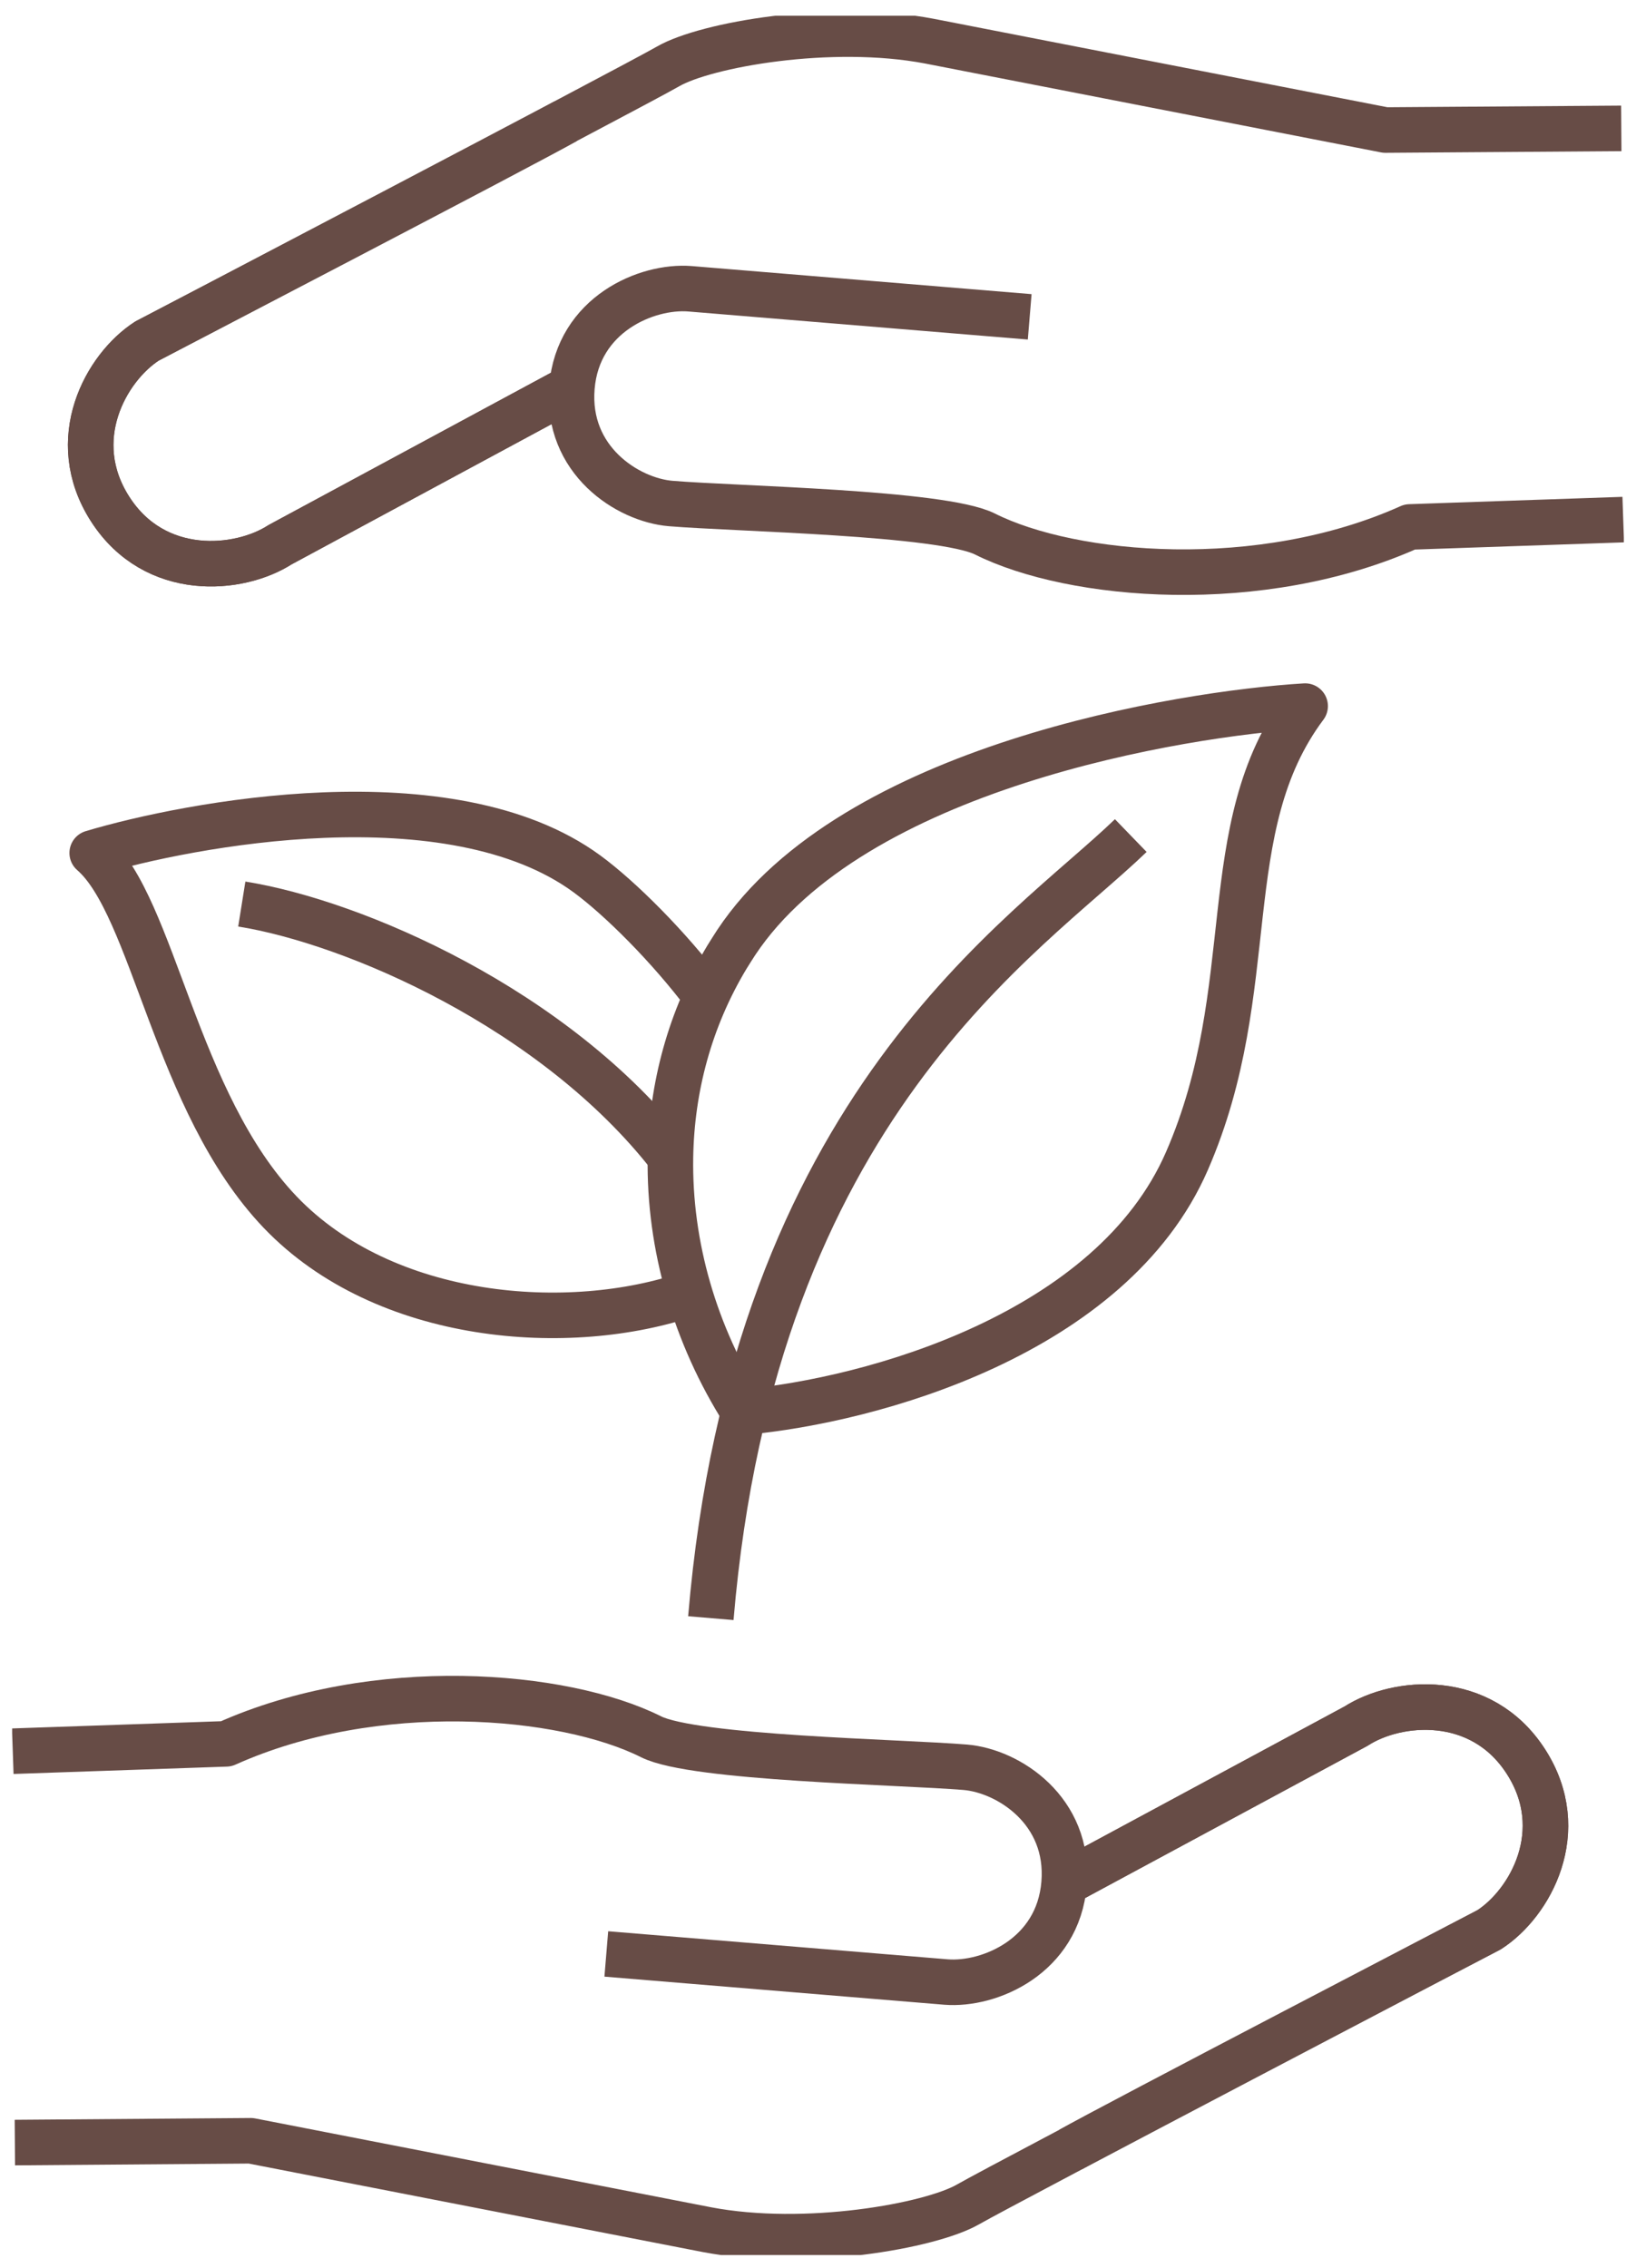
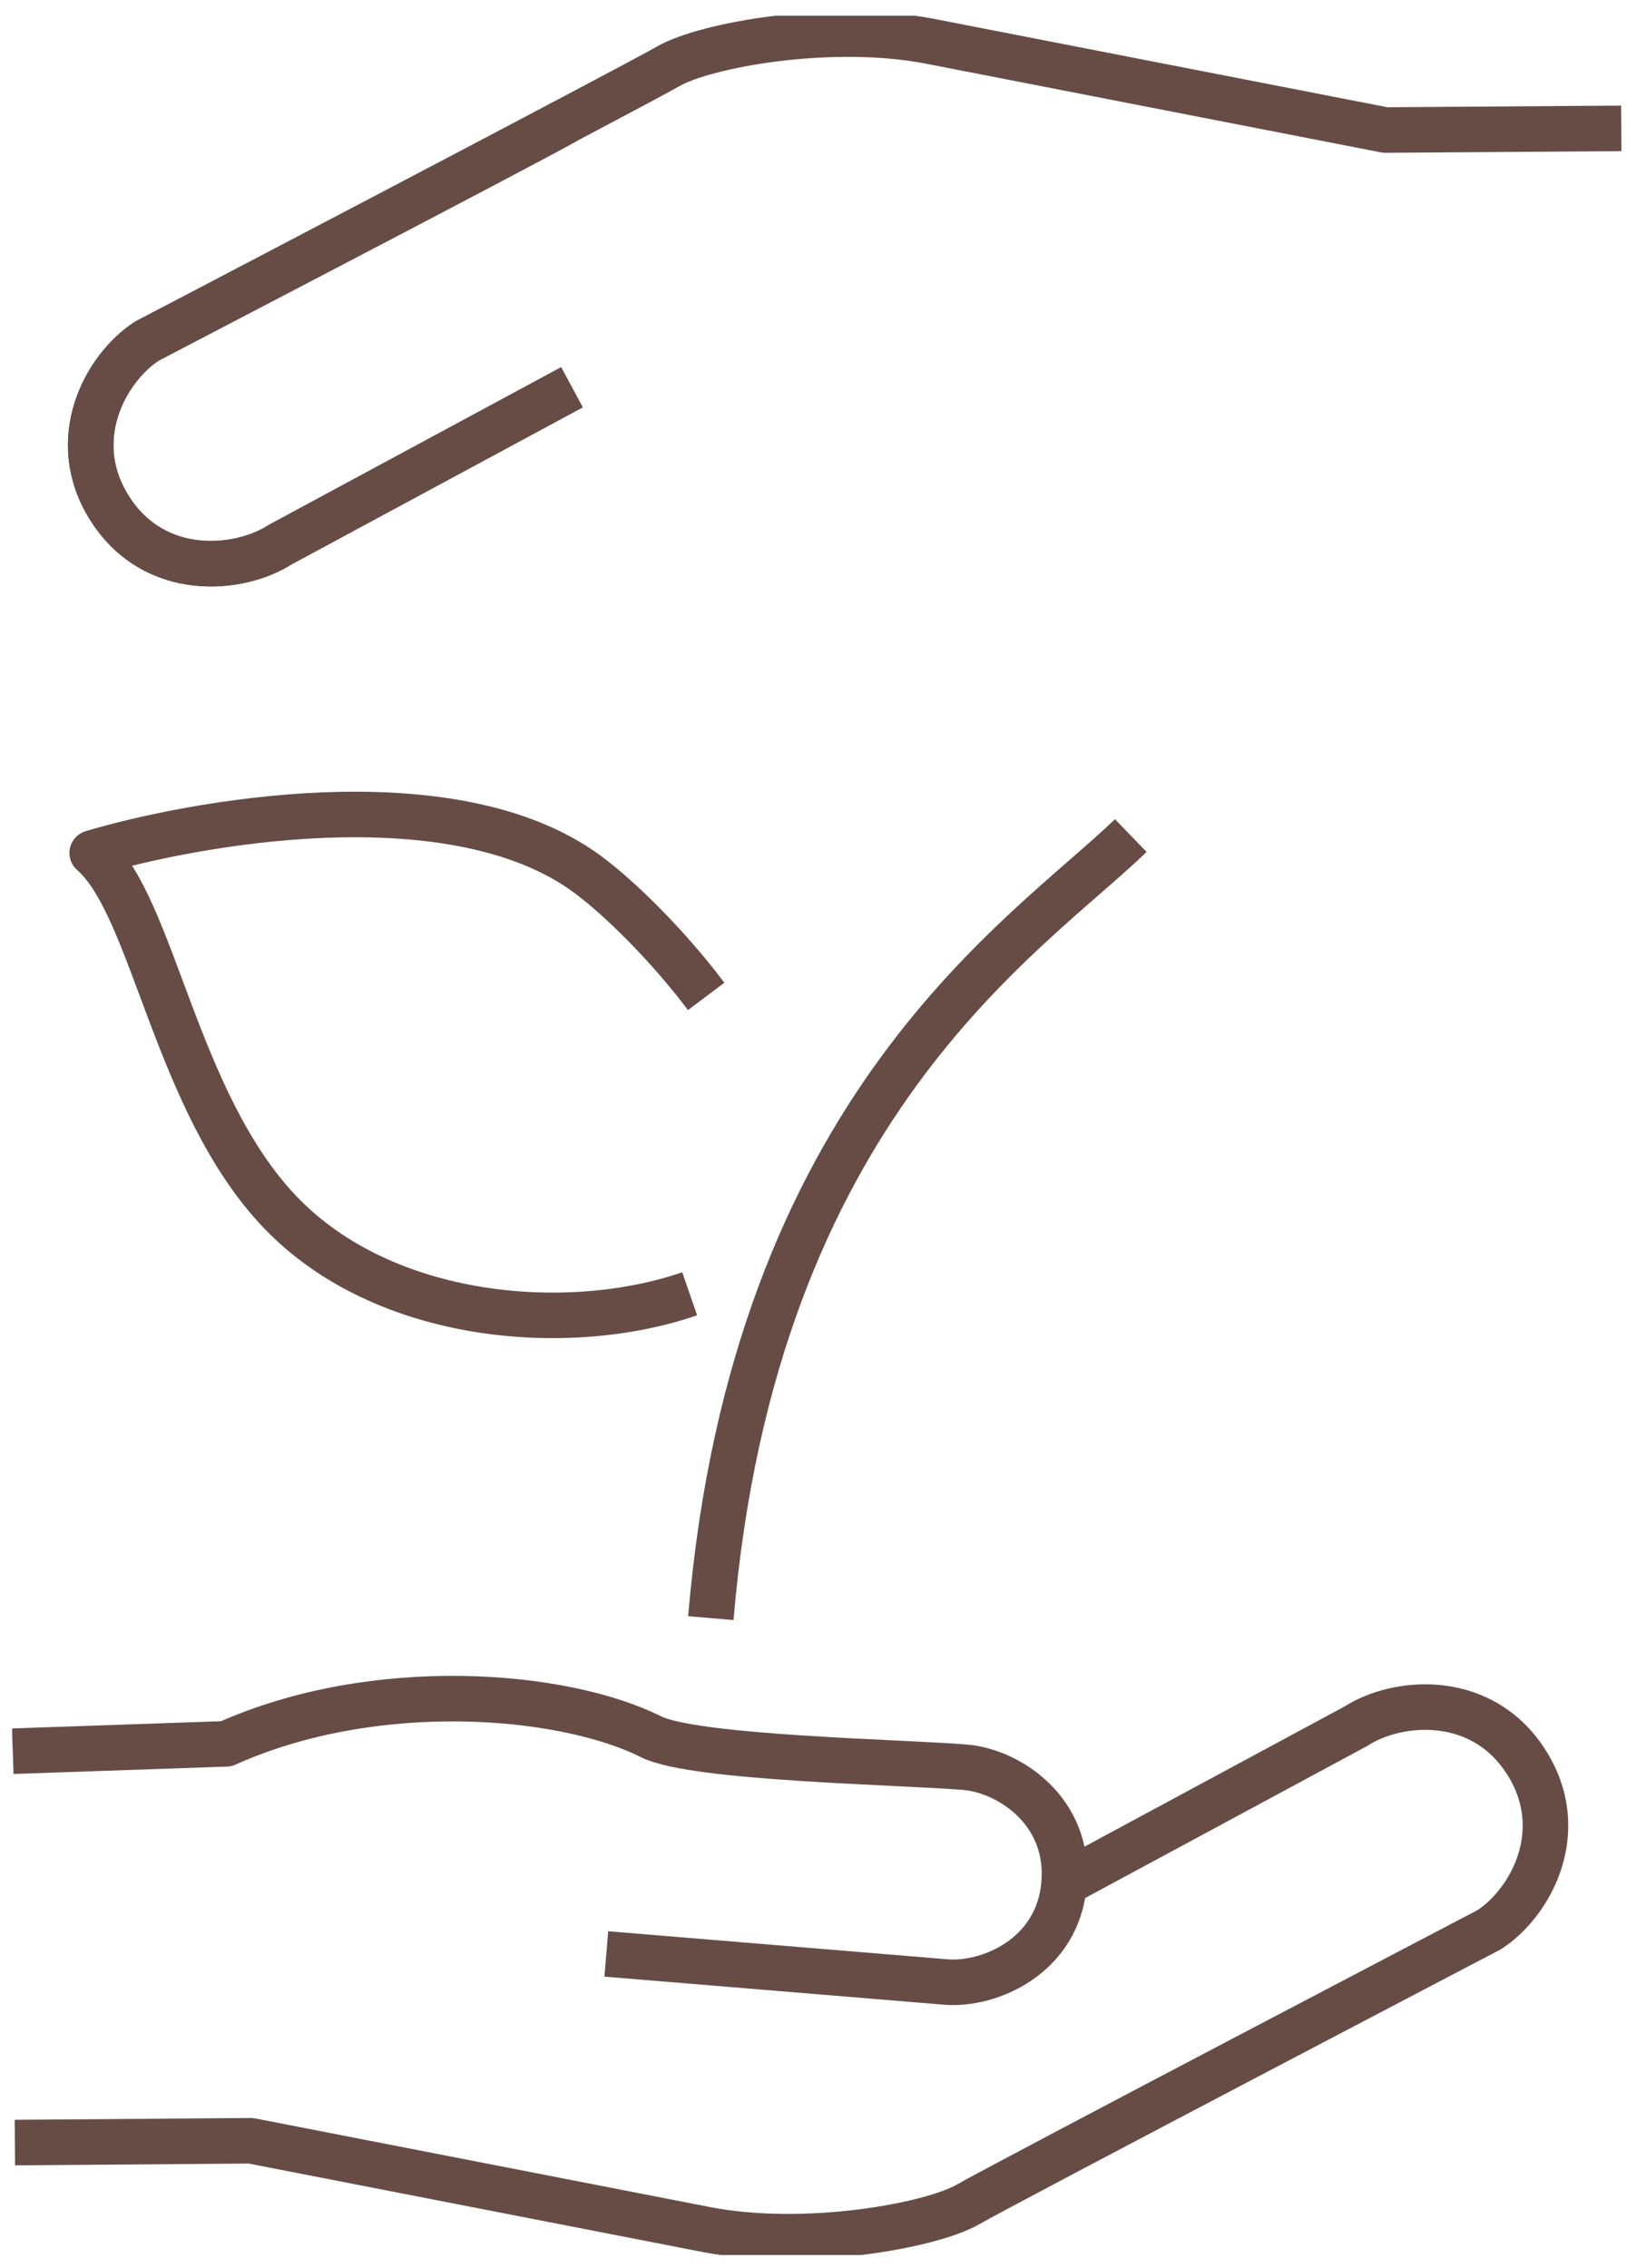
<svg xmlns="http://www.w3.org/2000/svg" width="88" height="122" viewBox="0 0 88 122" fill="none">
  <g clip-path="url(#clip0_2091_2039)">
    <path d="M60.824 44.948C55.218 50.368 40.555 59.481 38.236 87.045" stroke="#674C46" stroke-width="2.45" stroke-linejoin="round" />
-     <path d="M40.013 75.962C37.388 71.825 35.982 67.01 36.063 62.236C36.127 58.52 37.097 54.828 39.1 51.491C39.262 51.225 39.432 50.966 39.601 50.7C45.878 41.256 63.538 38.388 70.203 37.984C65.283 44.56 67.909 53.115 63.845 62.454C59.798 71.761 46.904 75.34 40.005 75.962" stroke="#674C46" stroke-width="2.45" stroke-linejoin="round" />
-     <path d="M13.006 48.632C19.024 49.593 29.842 54.246 36.062 62.236" stroke="#674C46" stroke-width="2.45" stroke-linejoin="round" />
    <path d="M37.097 69.596C30.65 71.825 20.697 71.098 15.066 65.201C9.411 59.279 8.272 48.753 4.96 45.885C10.106 44.342 24.219 41.619 31.571 47.008C33.332 48.3 35.958 50.902 37.985 53.6" stroke="#674C46" stroke-width="2.45" stroke-linejoin="round" />
-     <path d="M57.236 101.32L72.941 92.854C75.147 91.432 79.671 91.02 82.078 94.76C84.485 98.501 82.304 102.387 80.099 103.808C80.099 103.808 59.603 114.472 57.592 115.627" stroke="#674C46" stroke-width="2.45" stroke-linejoin="round" />
    <path d="M0.687 94.203L12.166 93.807C20.204 90.196 30.319 91.069 35.021 93.427C37.347 94.591 48.407 94.777 51.921 95.067C54.24 95.261 57.56 97.394 57.237 101.32C56.914 105.246 53.206 106.806 50.887 106.62L32.613 105.109" stroke="#674C46" stroke-width="2.45" stroke-linejoin="round" />
    <path d="M57.237 101.32L72.942 92.854C75.147 91.432 79.671 91.02 82.079 94.76C84.486 98.501 82.305 102.387 80.099 103.808C80.099 103.808 54.078 117.429 52.067 118.584C50.055 119.739 43.334 120.951 38.026 119.941L13.491 115.159L0.8 115.256" stroke="#674C46" stroke-width="2.45" stroke-linejoin="round" />
    <path d="M30.764 20.833L15.067 29.3C12.861 30.721 8.337 31.134 5.93 27.393C3.522 23.653 5.704 19.767 7.909 18.345C7.909 18.345 28.405 7.681 30.416 6.526" stroke="#674C46" stroke-width="2.45" stroke-linejoin="round" />
-     <path d="M87.313 27.951L75.834 28.346C67.795 31.958 57.681 31.085 52.979 28.726C50.653 27.563 39.593 27.377 36.079 27.086C33.76 26.892 30.44 24.759 30.763 20.833C31.086 16.907 34.794 15.348 37.113 15.534L55.387 17.044" stroke="#674C46" stroke-width="2.45" stroke-linejoin="round" />
    <path d="M30.764 20.833L15.067 29.3C12.861 30.721 8.337 31.134 5.93 27.393C3.522 23.653 5.704 19.767 7.909 18.345C7.909 18.345 33.93 4.725 35.942 3.569C37.945 2.414 44.675 1.202 49.983 2.212L74.517 6.995L87.209 6.906" stroke="#674C46" stroke-width="2.45" stroke-linejoin="round" />
  </g>
  <defs>
    <clipPath id="clip0_2091_2039">
      <rect width="86.692" height="120.46" fill="white" transform="translate(0.654 0.847)" />
    </clipPath>
  </defs>
</svg>